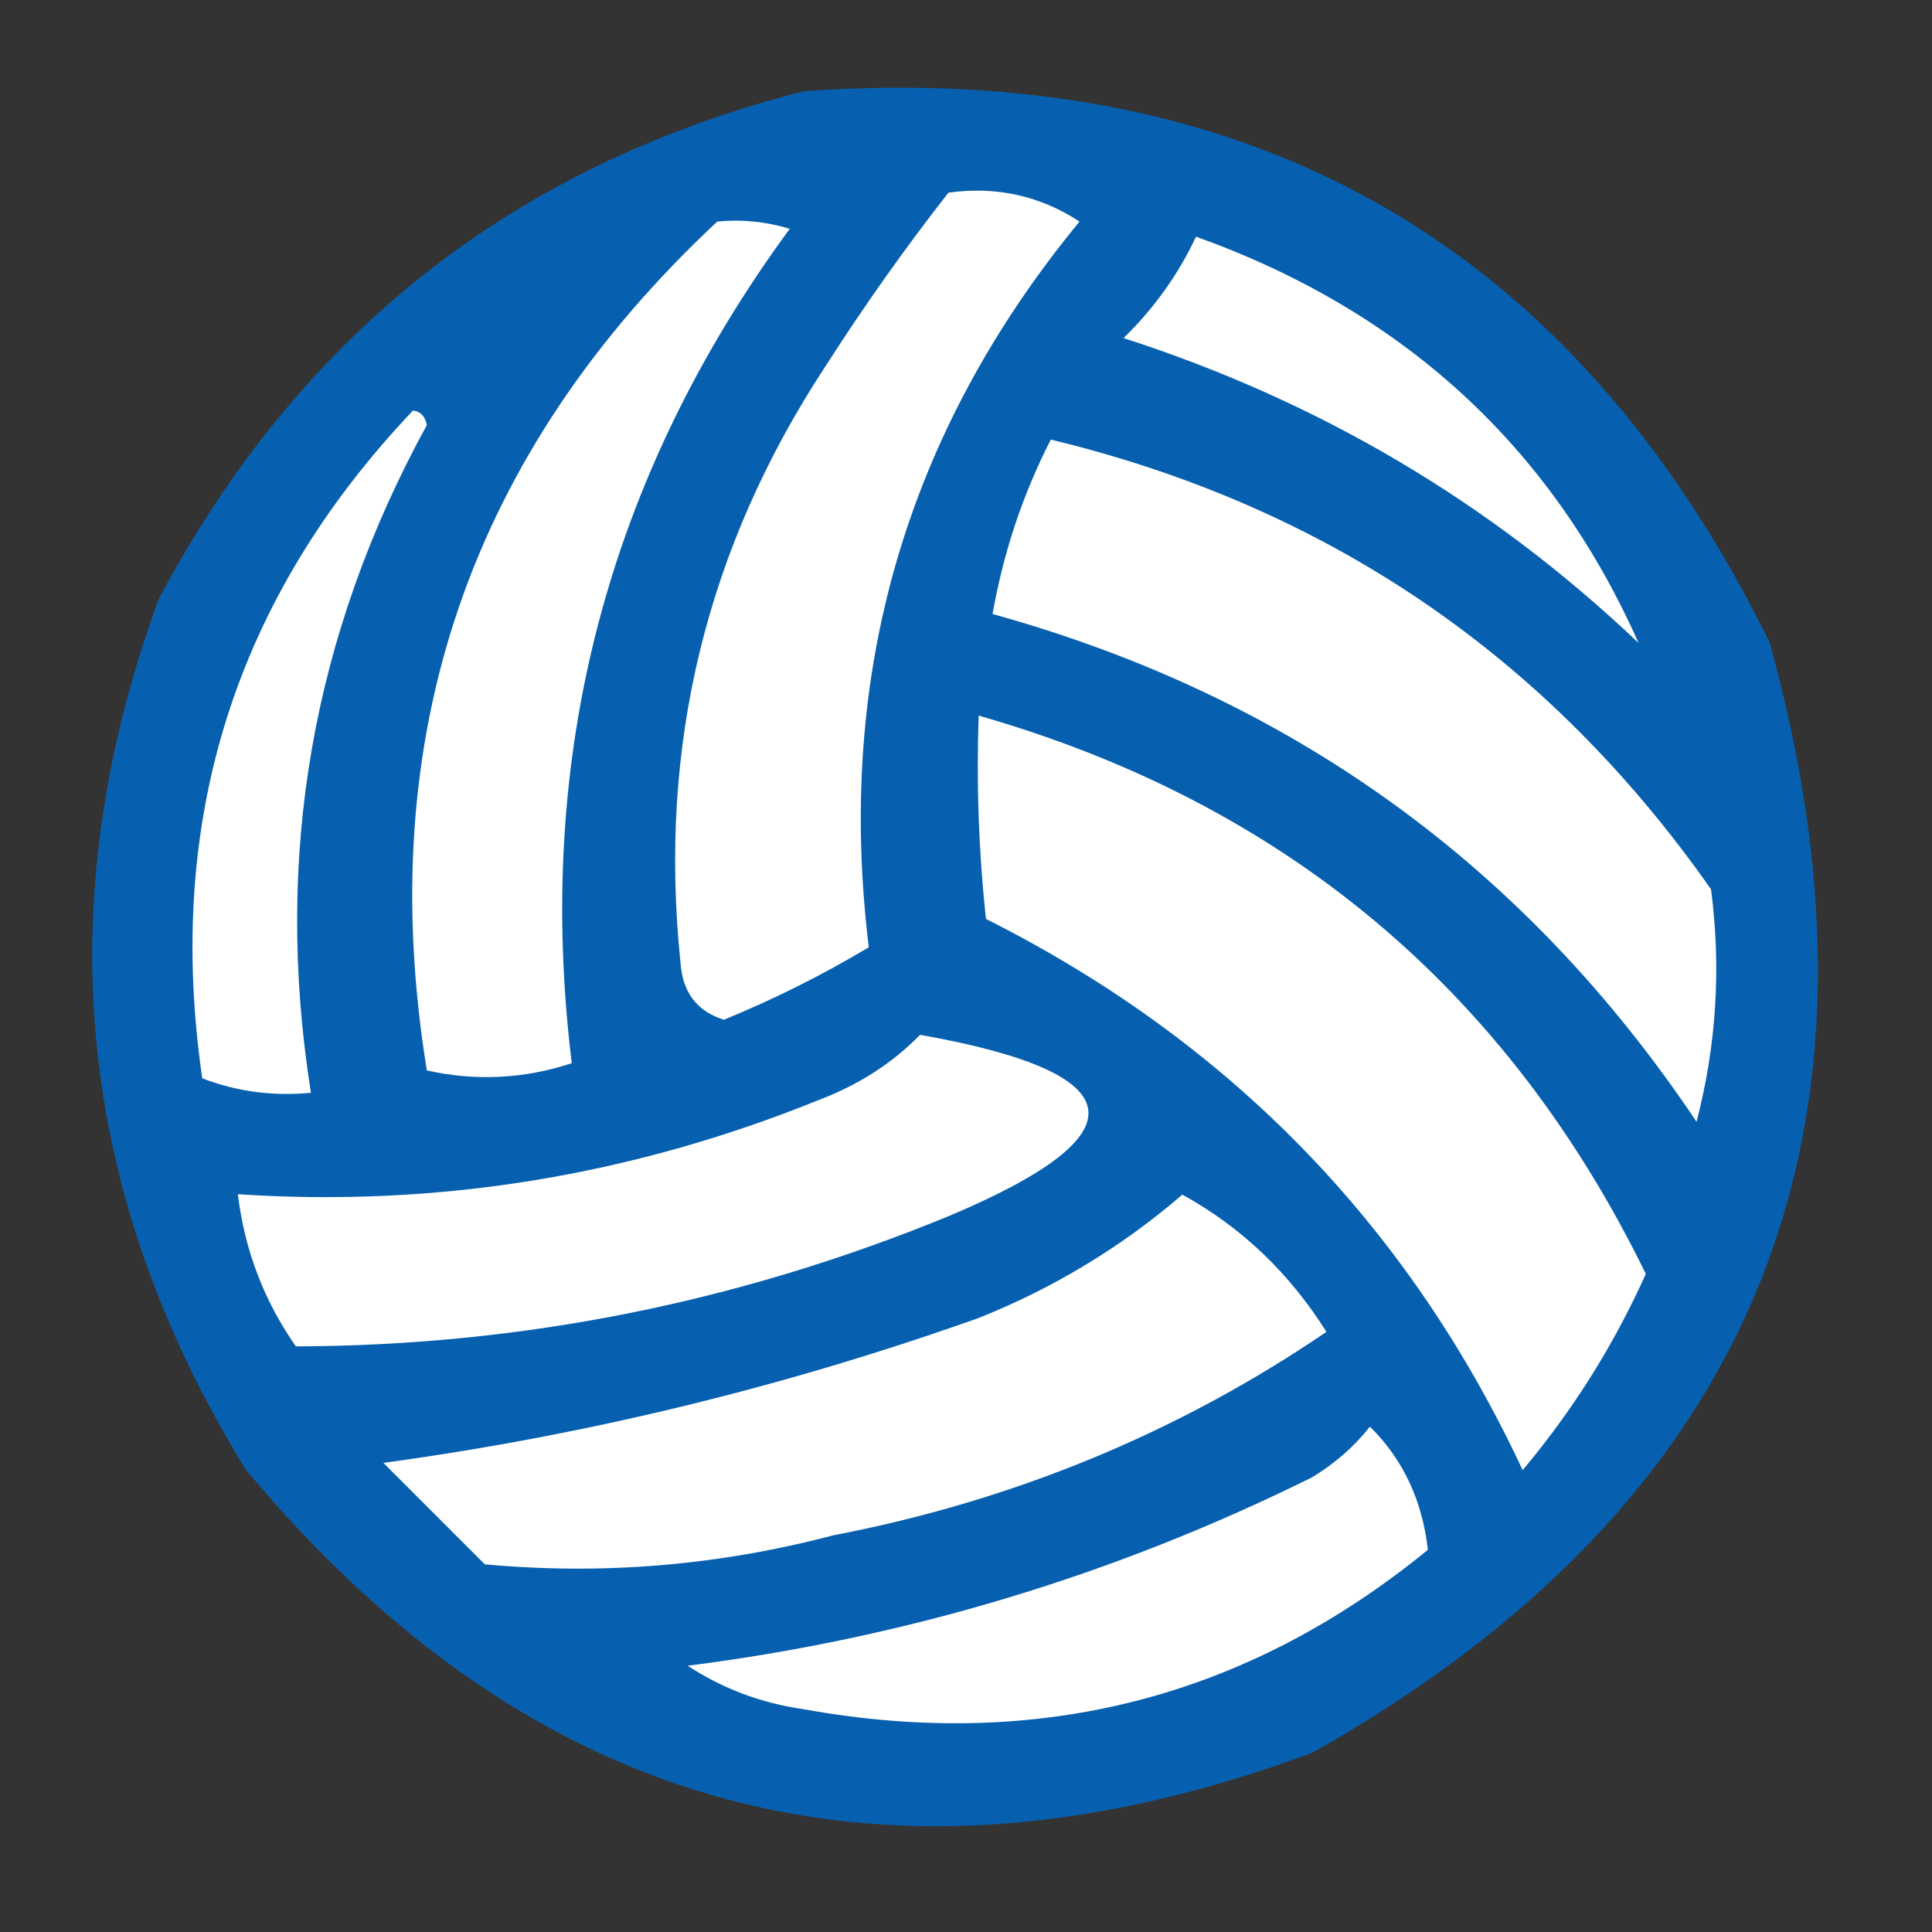
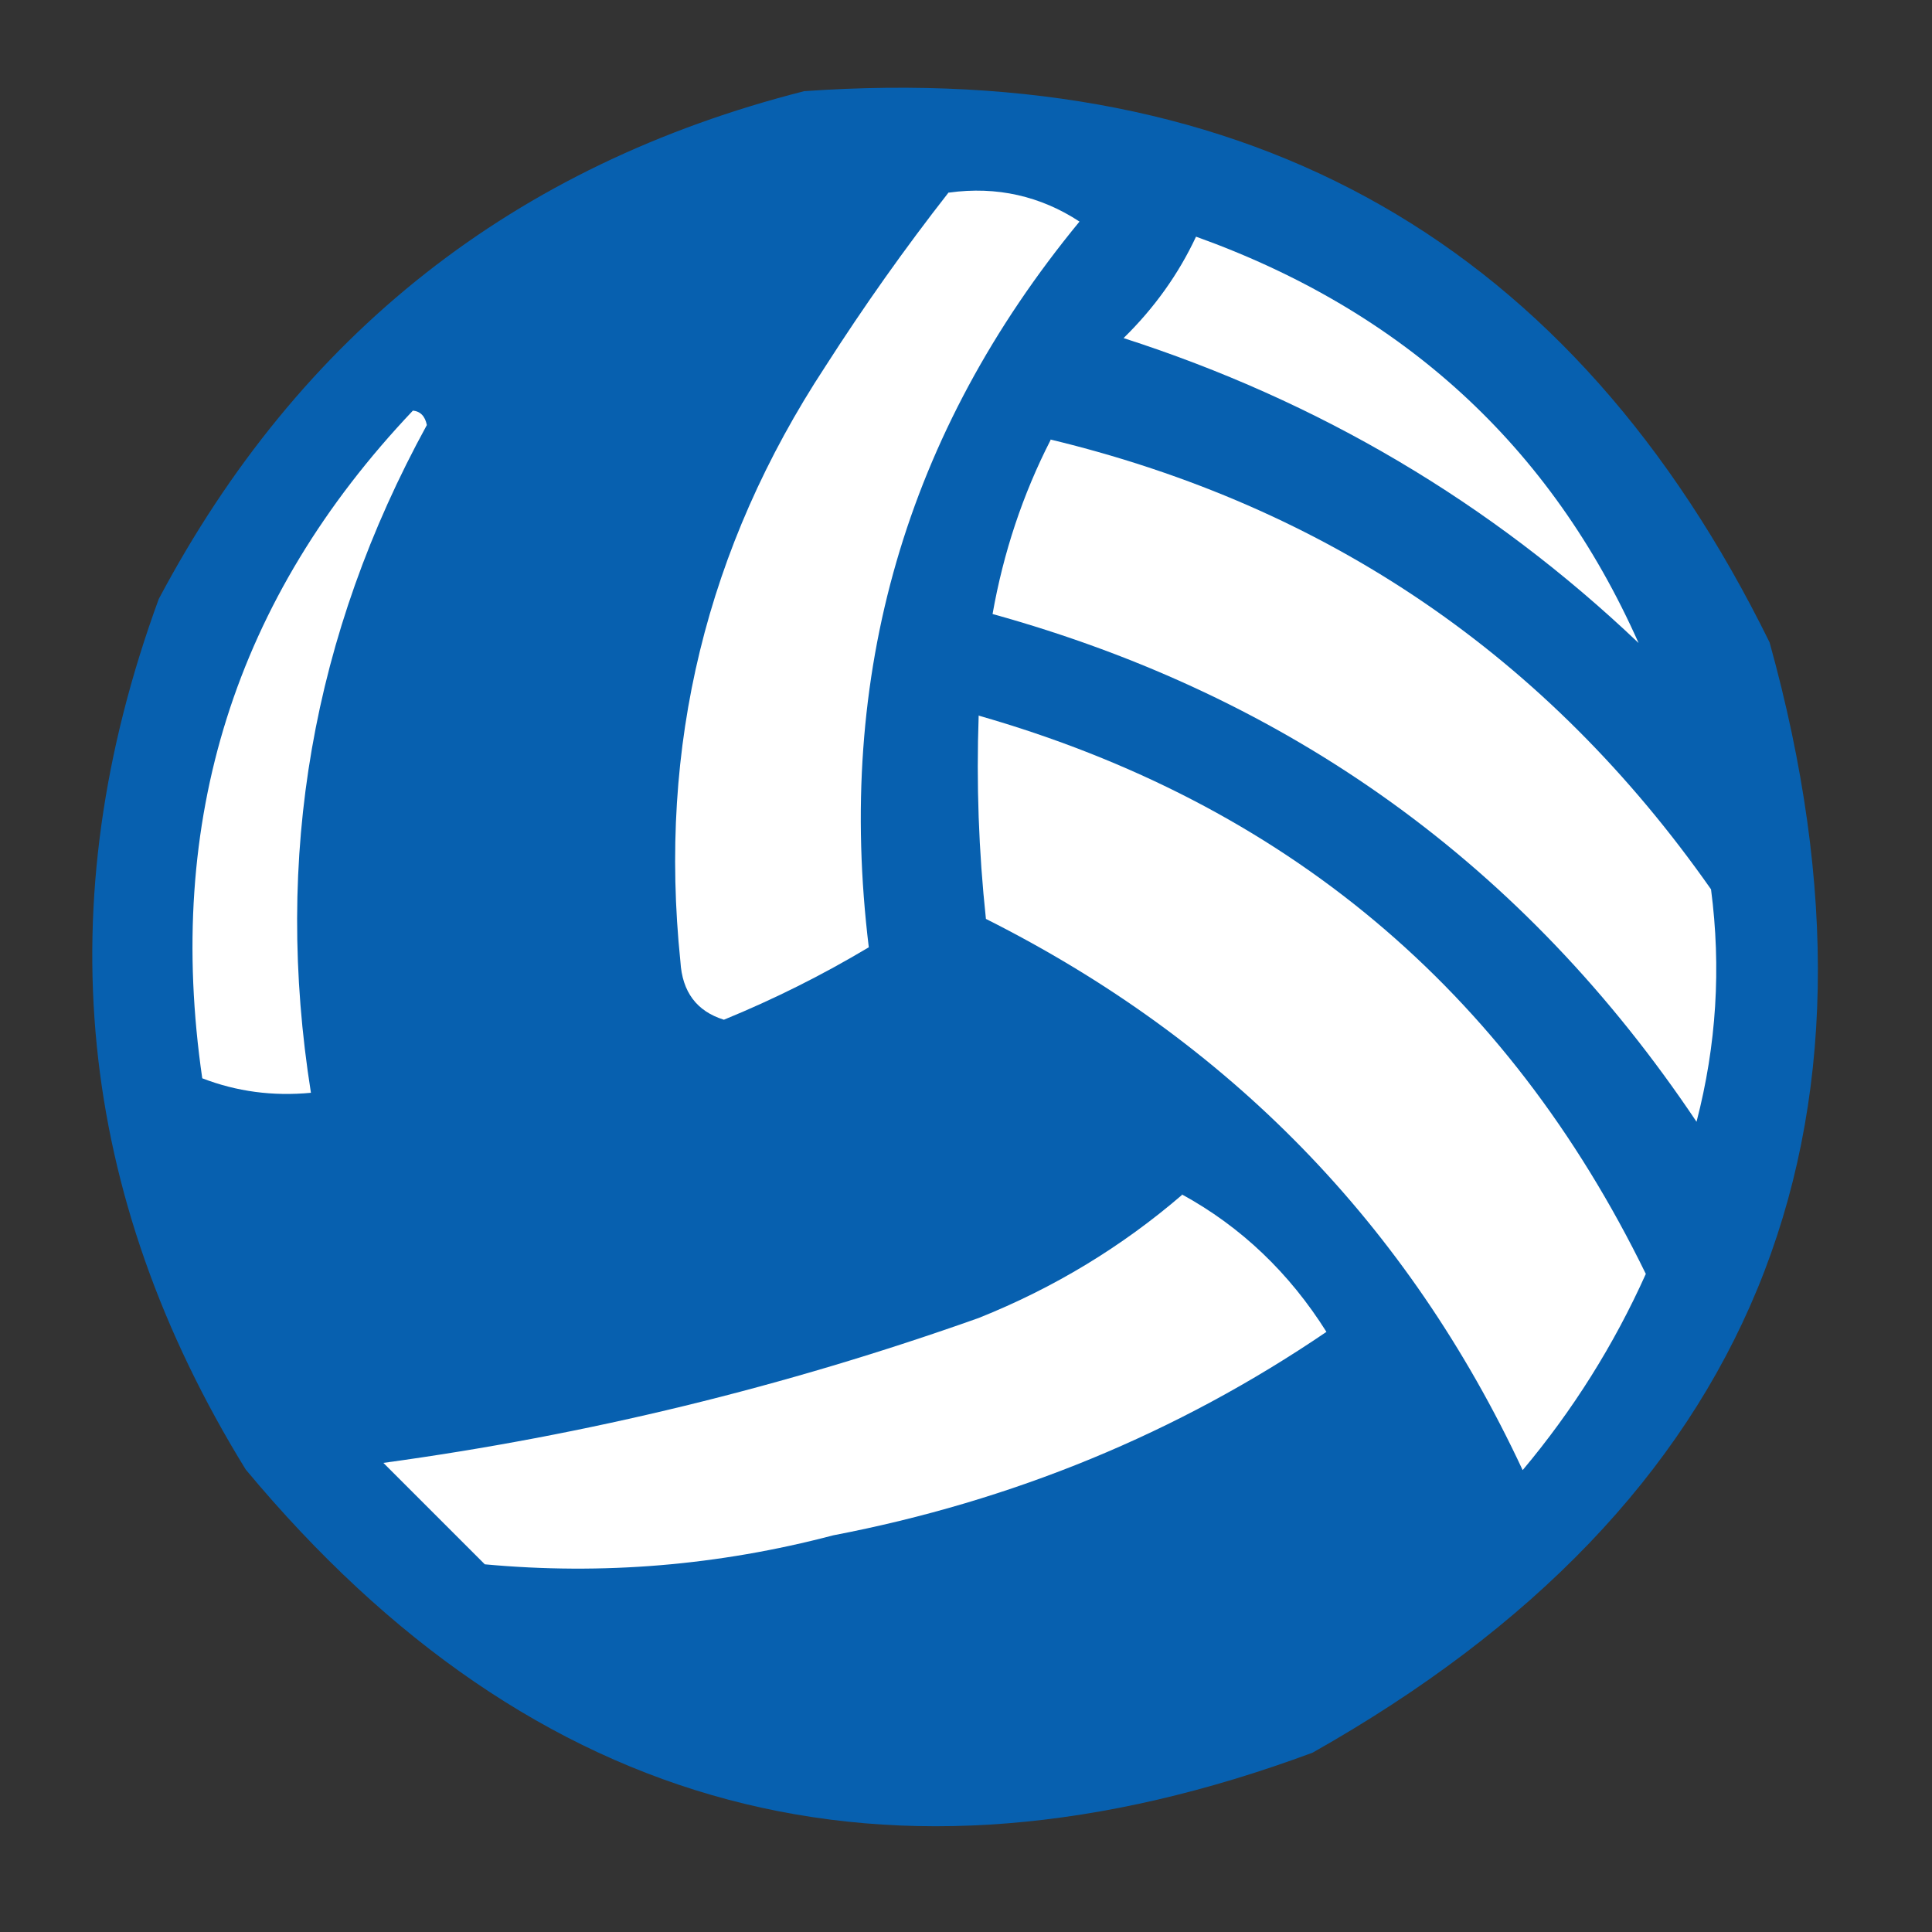
<svg xmlns="http://www.w3.org/2000/svg" id="Layer_1" viewBox="0 0 32 32">
  <rect x="0" y="0" width="32" height="32" fill="#333333" stroke="none" />
  <defs>
    <style>      .st0 {        fill: #fff;      }      .st0, .st1 {        fill-rule: evenodd;      }      .st1 {        fill: #0760af;      }    </style>
  </defs>
  <path class="st1" d="M13.32,1.51c7.41-.52,12.74,2.52,15.99,9.13,2.26,8.14-.27,14.27-7.57,18.39-7.01,2.6-12.9,1.04-17.67-4.69-2.81-4.56-3.29-9.37-1.44-14.42C4.96,5.53,8.52,2.73,13.32,1.51Z" />
  <path class="st0" d="M19.81,3.92c3.43,1.23,5.88,3.47,7.33,6.73-2.45-2.33-5.3-4.01-8.53-5.05.51-.5.91-1.06,1.2-1.68Z" />
  <path class="st0" d="M17.4,7.28c4.6,1.11,8.24,3.6,10.94,7.45.17,1.3.09,2.58-.24,3.85-2.84-4.24-6.72-7.04-11.66-8.41.18-1.02.5-1.98.96-2.88Z" />
  <path class="st0" d="M15.72,3.19c.79-.11,1.52.06,2.16.48-2.88,3.5-4.04,7.51-3.49,12.02-.77.46-1.57.86-2.4,1.2-.45-.14-.69-.46-.72-.96-.37-3.58.43-6.86,2.4-9.86.64-1,1.32-1.96,2.04-2.88Z" />
-   <path class="st0" d="M11.88,3.67c.41-.04.81,0,1.2.12-3.03,4.13-4.23,8.74-3.61,13.82-.79.26-1.59.3-2.4.12-.9-5.54.71-10.23,4.81-14.06Z" />
+   <path class="st0" d="M11.88,3.67Z" />
  <path class="st0" d="M6.83,6.8c.13.01.21.09.24.24-1.9,3.47-2.54,7.15-1.92,11.06-.63.06-1.23-.02-1.8-.24-.62-4.27.54-7.95,3.49-11.06Z" />
  <path class="st0" d="M16.2,11.85c5.07,1.45,8.76,4.54,11.06,9.25-.53,1.18-1.21,2.26-2.04,3.25-1.9-4.07-4.87-7.11-8.89-9.13-.12-1.12-.16-2.24-.12-3.37Z" />
-   <path class="st0" d="M15.24,17.14c3.55.63,3.71,1.64.48,3-3.48,1.43-7.08,2.15-10.82,2.16-.53-.76-.85-1.6-.96-2.52,3.32.22,6.53-.31,9.62-1.56.66-.25,1.22-.61,1.68-1.08Z" />
  <path class="st0" d="M19.57,19.78c.99.54,1.79,1.31,2.4,2.28-2.47,1.68-5.2,2.8-8.17,3.37-1.9.5-3.82.66-5.77.48l-1.68-1.68c3.37-.46,6.65-1.26,9.86-2.4,1.25-.5,2.37-1.18,3.37-2.04Z" />
-   <path class="st0" d="M22.69,23.63c.55.54.87,1.23.96,2.04-3.01,2.46-6.46,3.34-10.34,2.64-.7-.1-1.34-.34-1.92-.72,3.62-.46,7.07-1.5,10.34-3.12.38-.23.7-.51.96-.84Z" />
</svg>